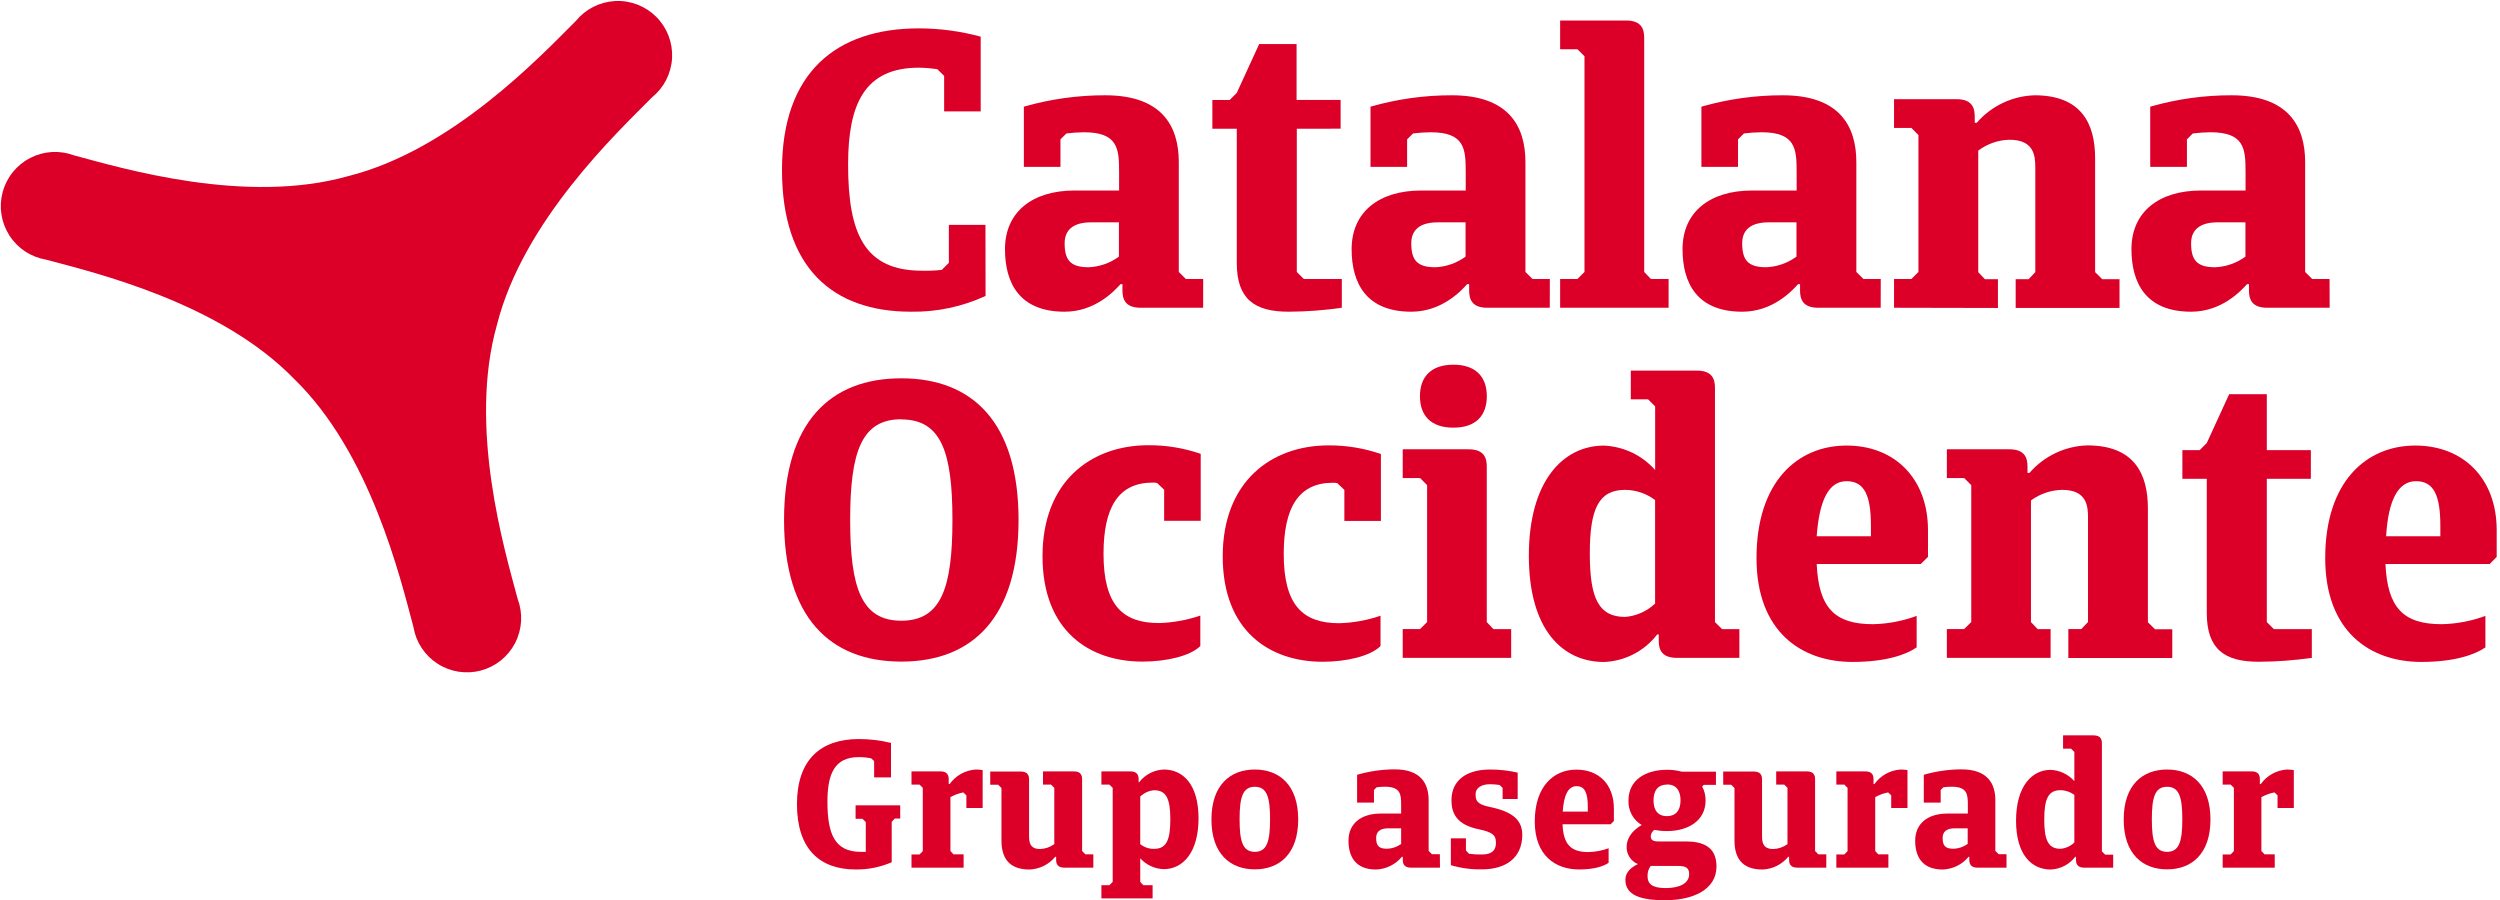
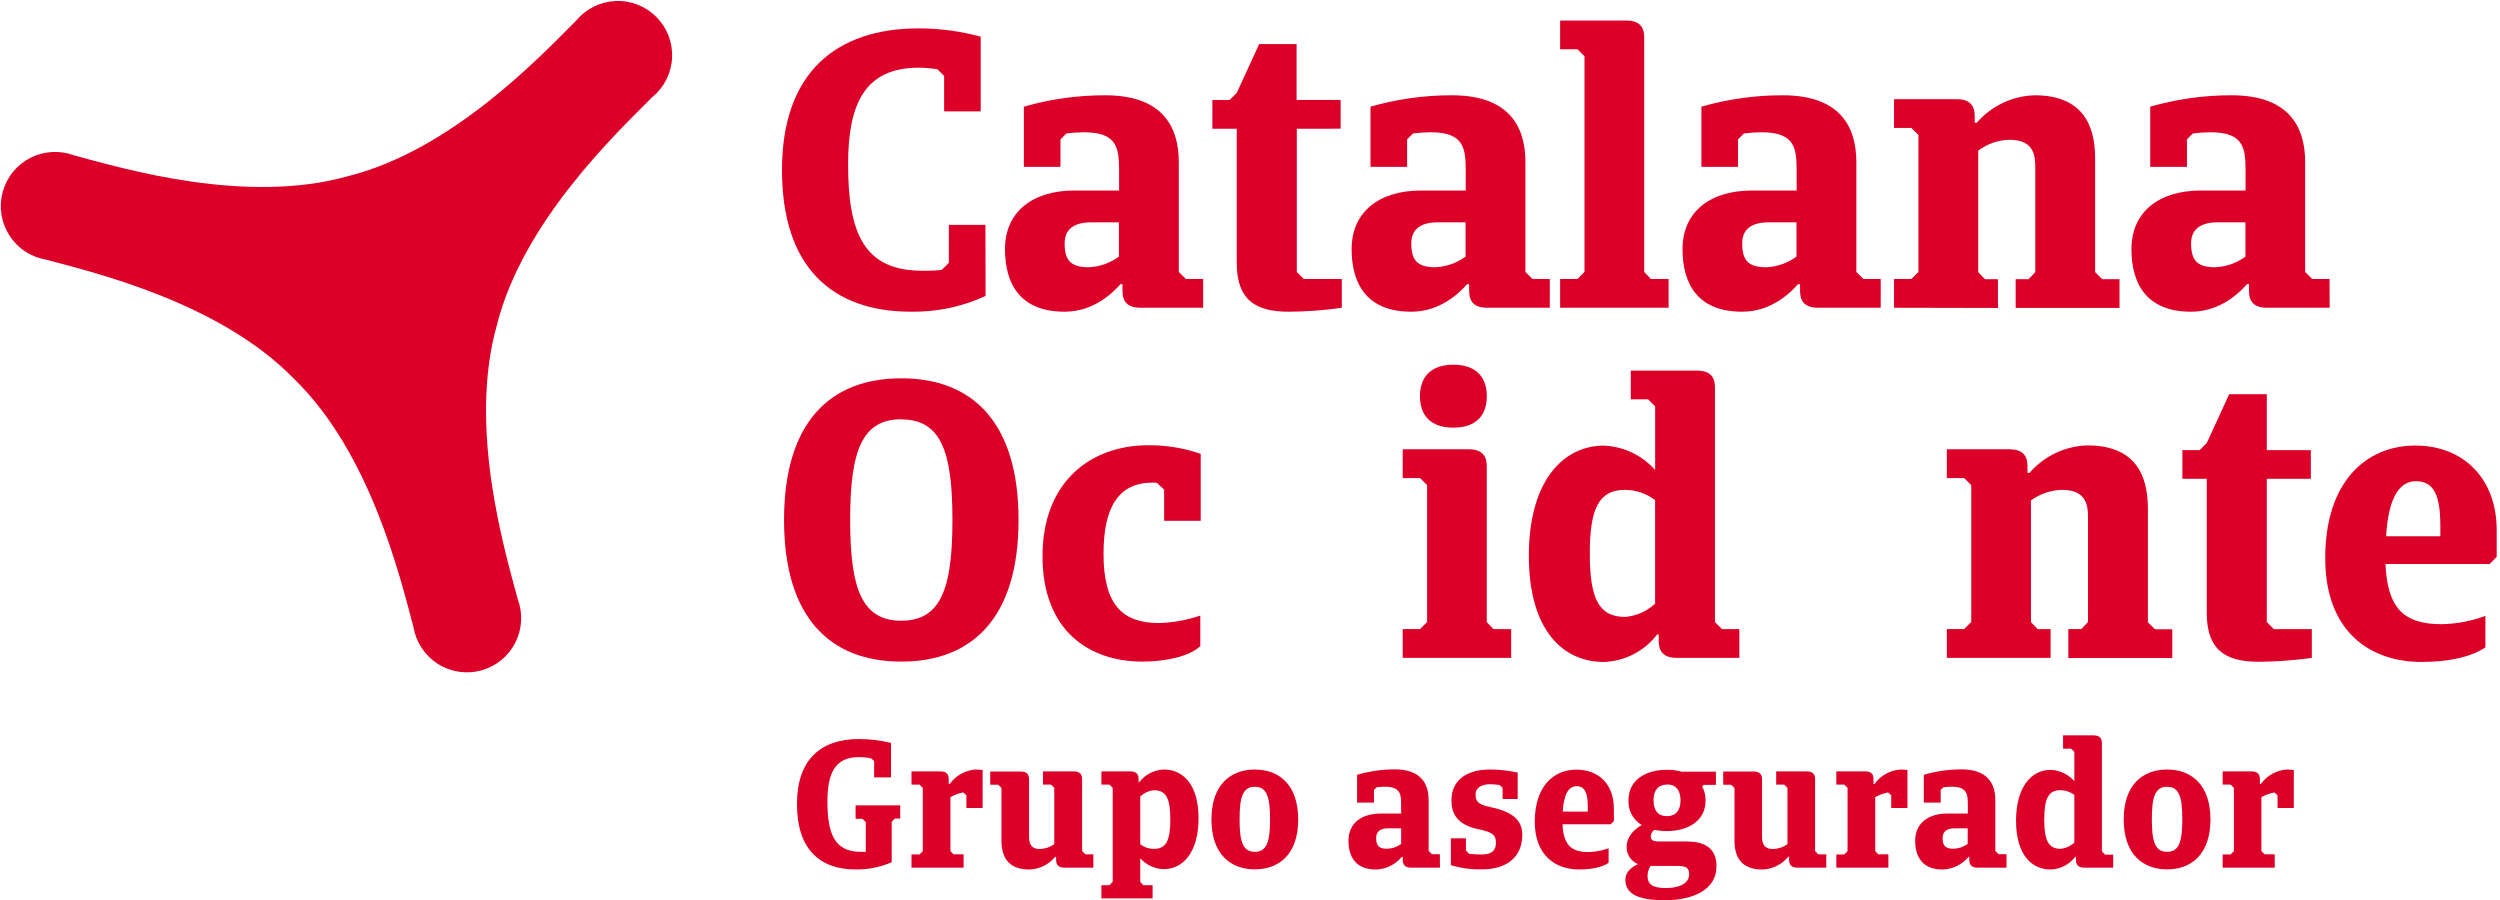
<svg xmlns="http://www.w3.org/2000/svg" width="461" height="166" viewBox="0 0 461 166" fill="none">
  <path d="M54.24 69.88C68.33 83.55 73.82 106.56 76.24 115.63C76.47 117.005 76.984 118.317 77.751 119.481C78.518 120.646 79.52 121.637 80.692 122.391C81.864 123.146 83.181 123.647 84.559 123.862C85.936 124.077 87.344 124.002 88.69 123.642C90.037 123.281 91.293 122.643 92.379 121.768C93.464 120.893 94.355 119.801 94.993 118.561C95.632 117.322 96.004 115.963 96.086 114.571C96.168 113.179 95.958 111.786 95.47 110.48C93.03 101.4 86.28 78.74 91.65 59.86C96.44 40.86 113.65 24.57 120.26 17.93C121.344 17.047 122.231 15.946 122.863 14.699C123.495 13.452 123.859 12.086 123.931 10.689C124.002 9.293 123.78 7.897 123.279 6.592C122.777 5.286 122.008 4.101 121.02 3.111C120.032 2.122 118.847 1.351 117.543 0.847C116.238 0.344 114.842 0.12 113.446 0.19C112.049 0.259 110.683 0.621 109.435 1.251C108.187 1.882 107.085 2.767 106.2 3.85C99.56 10.49 83.31 27.67 64.27 32.46C45.39 37.83 22.72 31.08 13.65 28.65C12.344 28.162 10.951 27.952 9.559 28.034C8.167 28.116 6.808 28.488 5.569 29.127C4.329 29.765 3.237 30.656 2.362 31.741C1.487 32.827 0.849 34.083 0.488 35.43C0.128 36.776 0.053 38.184 0.268 39.561C0.483 40.938 0.984 42.256 1.739 43.428C2.493 44.6 3.484 45.602 4.649 46.369C5.813 47.136 7.125 47.65 8.5 47.88C17.57 50.31 40.57 55.79 54.24 69.88Z" fill="#DC0028" />
  <path d="M181.74 54.57C177.436 56.559 172.74 57.554 168 57.48C153.42 57.48 144.2 49.28 144.2 31.35C144.2 13.42 154.14 5.23 169.45 5.23C173.297 5.239 177.127 5.753 180.84 6.76V20.54H174.1V14L172.86 12.77C171.732 12.593 170.592 12.496 169.45 12.48C159.45 12.48 156.39 19.15 156.39 30.33C156.39 43.17 159.44 49.92 170.03 49.92C171.242 49.948 172.454 49.898 173.66 49.77L174.97 48.47V41.47H181.72L181.74 54.57Z" fill="#DC0028" />
  <path d="M221.86 56.75H210.32C207.42 56.75 206.98 55.08 206.98 53.56V52.4H206.62C205.46 53.7 201.9 57.48 196.32 57.48C187.97 57.48 185.32 52.18 185.32 45.94C185.32 39.12 190.32 35.13 198.16 35.13H206.36V31.65C206.36 27.44 206.14 24.39 199.9 24.39C198.81 24.396 197.721 24.469 196.64 24.61L195.55 25.7V30.77H188.8V19.67C193.677 18.269 198.726 17.562 203.8 17.57C214.18 17.57 217.37 23.16 217.37 29.9V50.15L218.68 51.45H221.87L221.86 56.75ZM206.33 47.32V41H201.18C197.84 41 196.32 42.46 196.32 44.85C196.32 47.9 197.32 49.28 200.74 49.28C202.757 49.198 204.704 48.516 206.33 47.32Z" fill="#DC0028" />
  <path d="M239.13 23.74V50.15L240.43 51.45H247.43V56.75C244.187 57.219 240.916 57.463 237.64 57.48C231.32 57.48 228.06 55.15 228.06 48.48V23.74H223.56V18.44H226.75L228.06 17.13L232.19 8.13H239.09V18.43H247.21V23.73L239.13 23.74Z" fill="#DC0028" />
  <path d="M285.78 56.75H274.24C271.34 56.75 270.91 55.08 270.91 53.56V52.4H270.54C269.38 53.7 265.83 57.48 260.24 57.48C251.9 57.48 249.24 52.18 249.24 45.94C249.24 39.12 254.24 35.13 262.08 35.13H270.28V31.65C270.28 27.44 270.06 24.39 263.82 24.39C262.73 24.396 261.641 24.469 260.56 24.61L259.47 25.7V30.77H252.72V19.67C257.597 18.269 262.646 17.562 267.72 17.57C278.1 17.57 281.29 23.16 281.29 29.9V50.15L282.6 51.45H285.79L285.78 56.75ZM270.25 47.32V41H265.1C261.76 41 260.24 42.46 260.24 44.85C260.24 47.9 261.24 49.28 264.67 49.28C266.684 49.197 268.627 48.514 270.25 47.32Z" fill="#DC0028" />
  <path d="M299.85 3.78C302.76 3.78 303.19 5.45 303.19 6.98V50.15L304.43 51.45H307.69V56.75H287.69V51.45H290.88L292.18 50.15V10.38L290.88 9.08H287.69V3.78H299.85Z" fill="#DC0028" />
  <path d="M346.8 56.75H335.26C332.36 56.75 331.93 55.08 331.93 53.56V52.4H331.56C330.4 53.7 326.85 57.48 321.26 57.48C312.91 57.48 310.26 52.18 310.26 45.94C310.26 39.12 315.26 35.13 323.1 35.13H331.3V31.65C331.3 27.44 331.08 24.39 324.84 24.39C323.75 24.396 322.661 24.469 321.58 24.61L320.49 25.7V30.77H313.74V19.67C318.617 18.269 323.666 17.562 328.74 17.57C339.12 17.57 342.31 23.16 342.31 29.9V50.15L343.62 51.45H346.81L346.8 56.75ZM331.27 47.32V41H326.12C322.78 41 321.26 42.46 321.26 44.85C321.26 47.9 322.26 49.28 325.69 49.28C327.704 49.197 329.647 48.514 331.27 47.32Z" fill="#DC0028" />
  <path d="M349.26 56.75V51.45H352.46L353.76 50.15V24.9L352.46 23.59H349.26V18.29H360.8C363.7 18.29 364.14 19.96 364.14 21.49V22.65H364.5C365.83 21.111 367.465 19.864 369.302 18.99C371.138 18.115 373.137 17.632 375.17 17.57C383.8 17.57 386.34 22.79 386.34 29.18V50.18L387.65 51.48H390.84V56.78H371.69V51.48H374.08L375.31 50.18V30.92C375.31 28.74 375.1 25.77 370.52 25.77C368.449 25.827 366.447 26.526 364.79 27.77V50.19L366.02 51.49H368.42V56.79L349.26 56.75Z" fill="#DC0028" />
  <path d="M429.59 56.75H418.05C415.15 56.75 414.71 55.08 414.71 53.56V52.4H414.35C413.19 53.7 409.63 57.48 404.04 57.48C395.7 57.48 393.04 52.18 393.04 45.94C393.04 39.12 398.04 35.13 405.88 35.13H414.08V31.65C414.08 27.44 413.86 24.39 407.62 24.39C406.527 24.396 405.434 24.47 404.35 24.61L403.27 25.7V30.77H396.5V19.67C401.376 18.267 406.426 17.56 411.5 17.57C421.87 17.57 425.07 23.16 425.07 29.9V50.15L426.37 51.45H429.57L429.59 56.75ZM414.06 47.32V41H408.91C405.57 41 404.04 42.46 404.04 44.85C404.04 47.9 405.04 49.28 408.47 49.28C410.487 49.197 412.433 48.514 414.06 47.32Z" fill="#DC0028" />
  <path d="M166.2 122C153.06 122 144.58 113.88 144.58 95.88C144.58 77.88 153.06 69.76 166.2 69.76C179.34 69.76 187.82 77.89 187.82 95.88C187.82 113.87 179.33 122 166.2 122ZM166.2 77.31C158.87 77.31 156.77 83.31 156.77 95.88C156.77 108.45 158.87 114.46 166.2 114.46C173.53 114.46 175.63 108.46 175.63 95.88C175.63 83.3 173.53 77.34 166.2 77.34V77.31Z" fill="#DC0028" />
  <path d="M221.34 119.13C219.45 121 215 122 210.67 122C200.88 122 192.24 116.34 192.24 102.56C192.24 88.78 201.17 82.1 211.76 82.1C215.043 82.081 218.306 82.618 221.41 83.69V96.03H214.67V90.3L213.36 89.06C213.097 89.002 212.829 88.978 212.56 88.99C206.18 88.99 203.49 93.63 203.49 102.12C203.49 111.63 207.05 114.89 213.72 114.89C216.315 114.817 218.884 114.352 221.34 113.51V119.13Z" fill="#DC0028" />
-   <path d="M254.57 119.13C252.69 121.02 248.19 122.03 243.91 122.03C234.11 122.03 225.47 116.37 225.47 102.59C225.47 88.81 234.4 82.13 244.99 82.13C248.273 82.111 251.536 82.648 254.64 83.72V96.06H247.9V90.33L246.59 89.09C246.327 89.032 246.059 89.009 245.79 89.02C239.41 89.02 236.72 93.66 236.72 102.15C236.72 111.66 240.28 114.92 246.95 114.92C249.545 114.848 252.114 114.383 254.57 113.54V119.13Z" fill="#DC0028" />
  <path d="M270.82 82.85C273.73 82.85 274.16 84.52 274.16 86.04V114.71L275.39 116.01H278.66V121.31H258.66V116H261.86L263.16 114.7V89.46L261.86 88.15H258.66V82.85H270.82ZM268 67.25C272.14 67.25 274.17 69.5 274.17 73.06C274.17 76.62 272.17 78.86 268 78.86C263.83 78.86 261.84 76.61 261.84 73.06C261.84 69.51 263.86 67.25 268 67.25Z" fill="#DC0028" />
  <path d="M309.2 121.31C306.3 121.31 305.87 119.64 305.87 118.12V117H305.58C304.418 118.512 302.938 119.75 301.244 120.626C299.551 121.502 297.685 121.995 295.78 122.07C288.24 122.07 281.92 116.27 281.92 102.48C281.92 88.69 288.24 82.17 295.78 82.17C297.573 82.25 299.332 82.689 300.952 83.462C302.572 84.235 304.02 85.326 305.21 86.67V74.94L303.91 73.64H300.72V68.34H312.91C315.81 68.34 316.24 70.01 316.24 71.53V114.71L317.55 116.01H320.74V121.31H309.2ZM305.2 111.31V92.21C303.612 91.008 301.681 90.349 299.69 90.33C294.83 90.33 293.16 93.74 293.16 102.08C293.16 110.42 294.83 113.76 299.69 113.76C301.757 113.588 303.704 112.717 305.21 111.29L305.2 111.31Z" fill="#DC0028" />
-   <path d="M354.19 104H335C335.36 112.12 338.34 115.1 345.38 115.1C348.13 115.043 350.851 114.525 353.43 113.57V119.38C351.55 120.68 347.84 122.06 341.6 122.06C332.24 122.06 323.9 116.55 323.9 102.91C323.9 88.83 331.45 82.16 340.52 82.16C349.3 82.16 355.52 88.16 355.52 97.76V102.69L354.19 104ZM335 98.89H345V97C345 91.41 343.84 88.73 340.5 88.73C337.16 88.73 335.47 92.36 335 98.89Z" fill="#DC0028" />
  <path d="M359 121.31V116H362.19L363.5 114.7V89.46L362.19 88.15H359V82.85H370.53C373.44 82.85 373.87 84.52 373.87 86.04V87.21H374.23C375.56 85.671 377.195 84.424 379.032 83.55C380.868 82.675 382.867 82.192 384.9 82.13C393.54 82.13 396.07 87.35 396.07 93.74V114.74L397.38 116.04H400.57V121.34H381.4V116H383.79L385.03 114.7V95.48C385.03 93.3 384.81 90.33 380.24 90.33C378.175 90.377 376.175 91.058 374.51 92.28V114.71L375.74 116.01H378.13V121.31H359Z" fill="#DC0028" />
  <path d="M418 88.29V114.71L419.3 116.01H426.3V121.31C423.057 121.772 419.786 122.013 416.51 122.03C410.19 122.03 406.93 119.71 406.93 113.03V88.29H402.43V83H405.62L406.93 81.69L411.06 72.69H418V83H426.12V88.29H418Z" fill="#DC0028" />
  <path d="M459.1 104H439.88C440.24 112.12 443.21 115.1 450.25 115.1C453.003 115.043 455.728 114.526 458.31 113.57V119.38C456.42 120.68 452.72 122.06 446.48 122.06C437.12 122.06 428.77 116.55 428.77 102.91C428.77 88.83 436.32 82.16 445.39 82.16C454.17 82.16 460.39 88.16 460.39 97.76V102.69L459.1 104ZM440 98.89H450V97C450 91.41 448.84 88.73 445.5 88.73C442.16 88.73 440.38 92.36 440 98.89Z" fill="#DC0028" />
  <path d="M164.43 151.54V159C162.329 159.909 160.059 160.362 157.77 160.33C151.14 160.33 146.96 156.55 146.96 148.28C146.96 140.01 151.41 136.28 158.37 136.28C160.368 136.28 162.359 136.518 164.3 136.99V143.35H161.19V140.35L160.65 139.84C159.899 139.689 159.136 139.612 158.37 139.61C153.89 139.61 152.58 142.69 152.58 147.84C152.58 153.84 153.95 157.08 158.71 157.08H159.65V151.59L159.04 150.99H157.77V148.5H166V150.94H165L164.43 151.54Z" fill="#DC0028" />
  <path d="M175.82 157.54H177.69V160H168.08V157.56H169.56L170.16 156.95V145.28L169.56 144.68H168.08V142.24H173.41C174.74 142.24 174.94 143.01 174.94 143.71V144.58H175.11C175.664 143.804 176.385 143.161 177.218 142.697C178.052 142.234 178.978 141.961 179.93 141.9C180.355 141.904 180.78 141.938 181.2 142V149H178.2V146.66L177.63 146.12C176.799 146.283 175.999 146.576 175.26 146.99V156.93L175.82 157.54Z" fill="#DC0028" />
  <path d="M198 142.24C199.34 142.24 199.54 143.01 199.54 143.71V156.93L200.14 157.54H201.61V160H196.29C194.95 160 194.75 159.23 194.75 158.53V158H194.58C193.999 158.704 193.275 159.277 192.456 159.68C191.637 160.083 190.742 160.308 189.83 160.34C185.83 160.34 184.67 157.93 184.67 154.99V145.31L184.07 144.71H182.6V142.27H188.22C189.56 142.27 189.76 143.04 189.76 143.74V154.18C189.76 155.18 189.86 156.56 191.76 156.56C192.714 156.533 193.637 156.219 194.41 155.66V145.28L193.81 144.68H192.33V142.24H198Z" fill="#DC0028" />
  <path d="M203.1 142.24H208.42C209.76 142.24 209.96 143.01 209.96 143.71V144.25H210.06C210.598 143.547 211.285 142.972 212.072 142.565C212.858 142.159 213.725 141.932 214.61 141.9C218.1 141.9 221.01 144.58 221.01 150.9C221.01 157.22 218.1 160.27 214.61 160.27C213.787 160.25 212.977 160.062 212.229 159.718C211.481 159.374 210.811 158.881 210.26 158.27V162.62L210.83 163.23H212.54V165.67H203.1V163.23H204.57L205.18 162.62V145.28L204.57 144.68H203.1V142.24ZM212.81 145.72C211.85 145.801 210.948 146.214 210.26 146.89V155.66C210.984 156.236 211.885 156.544 212.81 156.53C215.05 156.53 215.81 154.96 215.81 151.11C215.81 147.26 215.05 145.72 212.81 145.72Z" fill="#DC0028" />
  <path d="M231.39 160.31C226.87 160.31 223.39 157.47 223.39 151.11C223.39 144.75 226.87 141.9 231.39 141.9C235.91 141.9 239.39 144.75 239.39 151.11C239.39 157.47 235.91 160.31 231.39 160.31ZM231.39 145.08C229.15 145.08 228.58 147.02 228.58 151.08C228.58 155.14 229.15 157.08 231.39 157.08C233.63 157.08 234.2 155.14 234.2 151.08C234.2 147.02 233.63 145.08 231.39 145.08Z" fill="#DC0028" />
  <path d="M265.53 160H260.21C258.87 160 258.67 159.23 258.67 158.53V158H258.51C257.926 158.703 257.2 159.274 256.379 159.678C255.559 160.081 254.663 160.307 253.75 160.34C249.9 160.34 248.66 157.9 248.66 155.02C248.66 151.88 250.97 150.02 254.59 150.02H258.37V148.42C258.37 146.48 258.27 145.07 255.37 145.07C254.865 145.072 254.361 145.105 253.86 145.17L253.36 145.67V148H250.25V142.87C252.502 142.213 254.834 141.877 257.18 141.87C261.97 141.87 263.44 144.45 263.44 147.56V156.9L264.04 157.51H265.51L265.53 160ZM258.37 155.65V152.74H256C254.46 152.74 253.76 153.4 253.76 154.51C253.76 155.92 254.23 156.51 255.76 156.51C256.699 156.487 257.609 156.18 258.37 155.63V155.65Z" fill="#DC0028" />
  <path d="M273.27 160.31C271.332 160.35 269.399 160.091 267.54 159.54V154.59H270.32V156.83L270.89 157.44C271.679 157.539 272.475 157.582 273.27 157.57C275.21 157.57 275.85 156.7 275.85 155.43C275.85 154.16 275.48 153.49 272.7 152.92C268.55 152.08 267.65 149.92 267.65 147.56C267.65 144.01 270.26 141.9 274.77 141.9C276.483 141.896 278.19 142.088 279.86 142.47V147.33H277.08V145.28L276.52 144.75C275.94 144.665 275.356 144.618 274.77 144.61C273.1 144.61 272.1 145.35 272.1 146.42C272.1 147.49 272.2 148.3 274.71 148.8C279.09 149.7 280.71 151.31 280.71 153.99C280.67 158.27 277.59 160.31 273.27 160.31Z" fill="#DC0028" />
  <path d="M297 152H288.13C288.3 155.75 289.67 157.12 292.92 157.12C294.186 157.09 295.44 156.853 296.63 156.42V159.1C295.77 159.7 294.06 160.33 291.18 160.33C286.86 160.33 283.01 157.79 283.01 151.5C283.01 145 286.49 141.92 290.68 141.92C294.87 141.92 297.6 144.67 297.6 149.12V151.4L297 152ZM288.17 149.66H292.79V148.79C292.79 146.21 292.25 144.97 290.71 144.97C289.17 144.97 288.37 146.62 288.17 149.64V149.66Z" fill="#DC0028" />
  <path d="M307.38 153.25C306.604 153.256 305.83 153.179 305.07 153.02C304.874 153.156 304.712 153.334 304.596 153.542C304.48 153.75 304.413 153.982 304.4 154.22C304.4 154.86 304.8 155.16 305.77 155.16H310.83C313.91 155.16 316.52 156.06 316.52 159.78C316.52 164.03 312.24 166 307.05 166C302.56 166 299.72 165.1 299.72 162.22C299.72 160.78 300.85 159.91 302.03 159.34C301.398 159.08 300.86 158.633 300.489 158.06C300.117 157.486 299.929 156.813 299.95 156.13C299.95 154.76 300.79 153.25 302.73 152.13C301.952 151.668 301.315 151.003 300.885 150.207C300.456 149.411 300.25 148.514 300.29 147.61C300.29 143.73 303.57 141.95 307.38 141.95C308.295 141.938 309.207 142.052 310.09 142.29H316.42V144.73H314.18L313.88 145.03C314.306 145.823 314.522 146.71 314.51 147.61C314.51 151.41 311.2 153.25 307.38 153.25ZM304.38 159.68C303.978 160.233 303.777 160.907 303.81 161.59C303.81 162.96 304.65 163.76 307.13 163.76C309.61 163.76 311.48 162.96 311.48 161.18C311.48 159.91 310.71 159.68 309.34 159.68H304.38ZM307.38 144.68C305.81 144.68 304.91 145.68 304.91 147.59C304.91 149.5 305.81 150.5 307.38 150.5C308.95 150.5 309.89 149.5 309.89 147.59C309.89 145.68 309 144.65 307.38 144.65V144.68Z" fill="#DC0028" />
  <path d="M333.16 142.24C334.5 142.24 334.7 143.01 334.7 143.71V156.93L335.3 157.54H336.77V160H331.45C330.11 160 329.91 159.23 329.91 158.53V158H329.74C329.159 158.704 328.435 159.277 327.616 159.68C326.797 160.083 325.902 160.308 324.99 160.34C320.99 160.34 319.84 157.93 319.84 154.99V145.31L319.23 144.71H317.76V142.27H323.38C324.72 142.27 324.92 143.04 324.92 143.74V154.18C324.92 155.18 325.02 156.56 326.97 156.56C327.921 156.535 328.842 156.221 329.61 155.66V145.28L329.01 144.68H327.53V142.24H333.16Z" fill="#DC0028" />
  <path d="M346.35 157.54H348.22V160H338.62V157.56H340.09L340.69 156.95V145.28L340.09 144.68H338.62V142.24H343.94C345.28 142.24 345.48 143.01 345.48 143.71V144.58H345.65C346.203 143.803 346.923 143.159 347.757 142.695C348.591 142.232 349.518 141.96 350.47 141.9C350.895 141.905 351.32 141.938 351.74 142V149H348.74V146.66L348.17 146.12C347.336 146.283 346.533 146.576 345.79 146.99V156.93L346.35 157.54Z" fill="#DC0028" />
  <path d="M370 160H364.68C363.34 160 363.14 159.23 363.14 158.53V158H363C362.419 158.704 361.695 159.277 360.876 159.68C360.057 160.083 359.162 160.308 358.25 160.34C354.4 160.34 353.16 157.9 353.16 155.02C353.16 151.88 355.47 150.02 359.09 150.02H362.87V148.42C362.87 146.48 362.77 145.07 359.87 145.07C359.368 145.072 358.867 145.105 358.37 145.17L357.86 145.67V148H354.75V142.87C357.002 142.213 359.334 141.877 361.68 141.87C366.47 141.87 367.94 144.45 367.94 147.56V156.9L368.54 157.51H370V160ZM362.84 155.65V152.74H360.46C358.92 152.74 358.22 153.4 358.22 154.51C358.22 155.92 358.69 156.51 360.22 156.51C361.155 156.483 362.061 156.177 362.82 155.63L362.84 155.65Z" fill="#DC0028" />
  <path d="M384.35 160C383.01 160 382.81 159.23 382.81 158.53V158H382.67C382.134 158.697 381.452 159.269 380.67 159.673C379.889 160.077 379.029 160.305 378.15 160.34C374.67 160.34 371.76 157.67 371.76 151.34C371.76 145.01 374.67 141.96 378.15 141.96C378.979 141.999 379.791 142.203 380.54 142.56C381.288 142.917 381.958 143.42 382.51 144.04V138.65L381.9 138.05H380.43V135.6H386.05C387.39 135.6 387.59 136.37 387.59 137.08V156.99L388.19 157.6H389.67V160H384.35ZM382.51 155.38V146.58C381.774 146.026 380.881 145.721 379.96 145.71C377.72 145.71 376.96 147.28 376.96 151.13C376.96 154.98 377.73 156.52 379.96 156.52C380.916 156.432 381.815 156.023 382.51 155.36V155.38Z" fill="#DC0028" />
  <path d="M399.61 160.31C395.09 160.31 391.61 157.47 391.61 151.11C391.61 144.75 395.09 141.9 399.61 141.9C404.13 141.9 407.61 144.75 407.61 151.11C407.61 157.47 404.13 160.31 399.61 160.31ZM399.61 145.08C397.37 145.08 396.8 147.02 396.8 151.08C396.8 155.14 397.37 157.08 399.61 157.08C401.85 157.08 402.42 155.14 402.42 151.08C402.42 147.02 401.85 145.08 399.61 145.08Z" fill="#DC0028" />
  <path d="M417.59 157.54H419.46V160H409.86V157.56H411.33L411.93 156.95V145.28L411.33 144.68H409.86V142.24H415.18C416.52 142.24 416.72 143.01 416.72 143.71V144.58H416.89C417.443 143.803 418.163 143.159 418.997 142.695C419.831 142.232 420.758 141.96 421.71 141.9C422.135 141.905 422.559 141.938 422.98 142V149H419.98V146.66L419.41 146.12C418.565 146.283 417.751 146.58 417 147V156.94L417.59 157.54Z" fill="#DC0028" />
</svg>